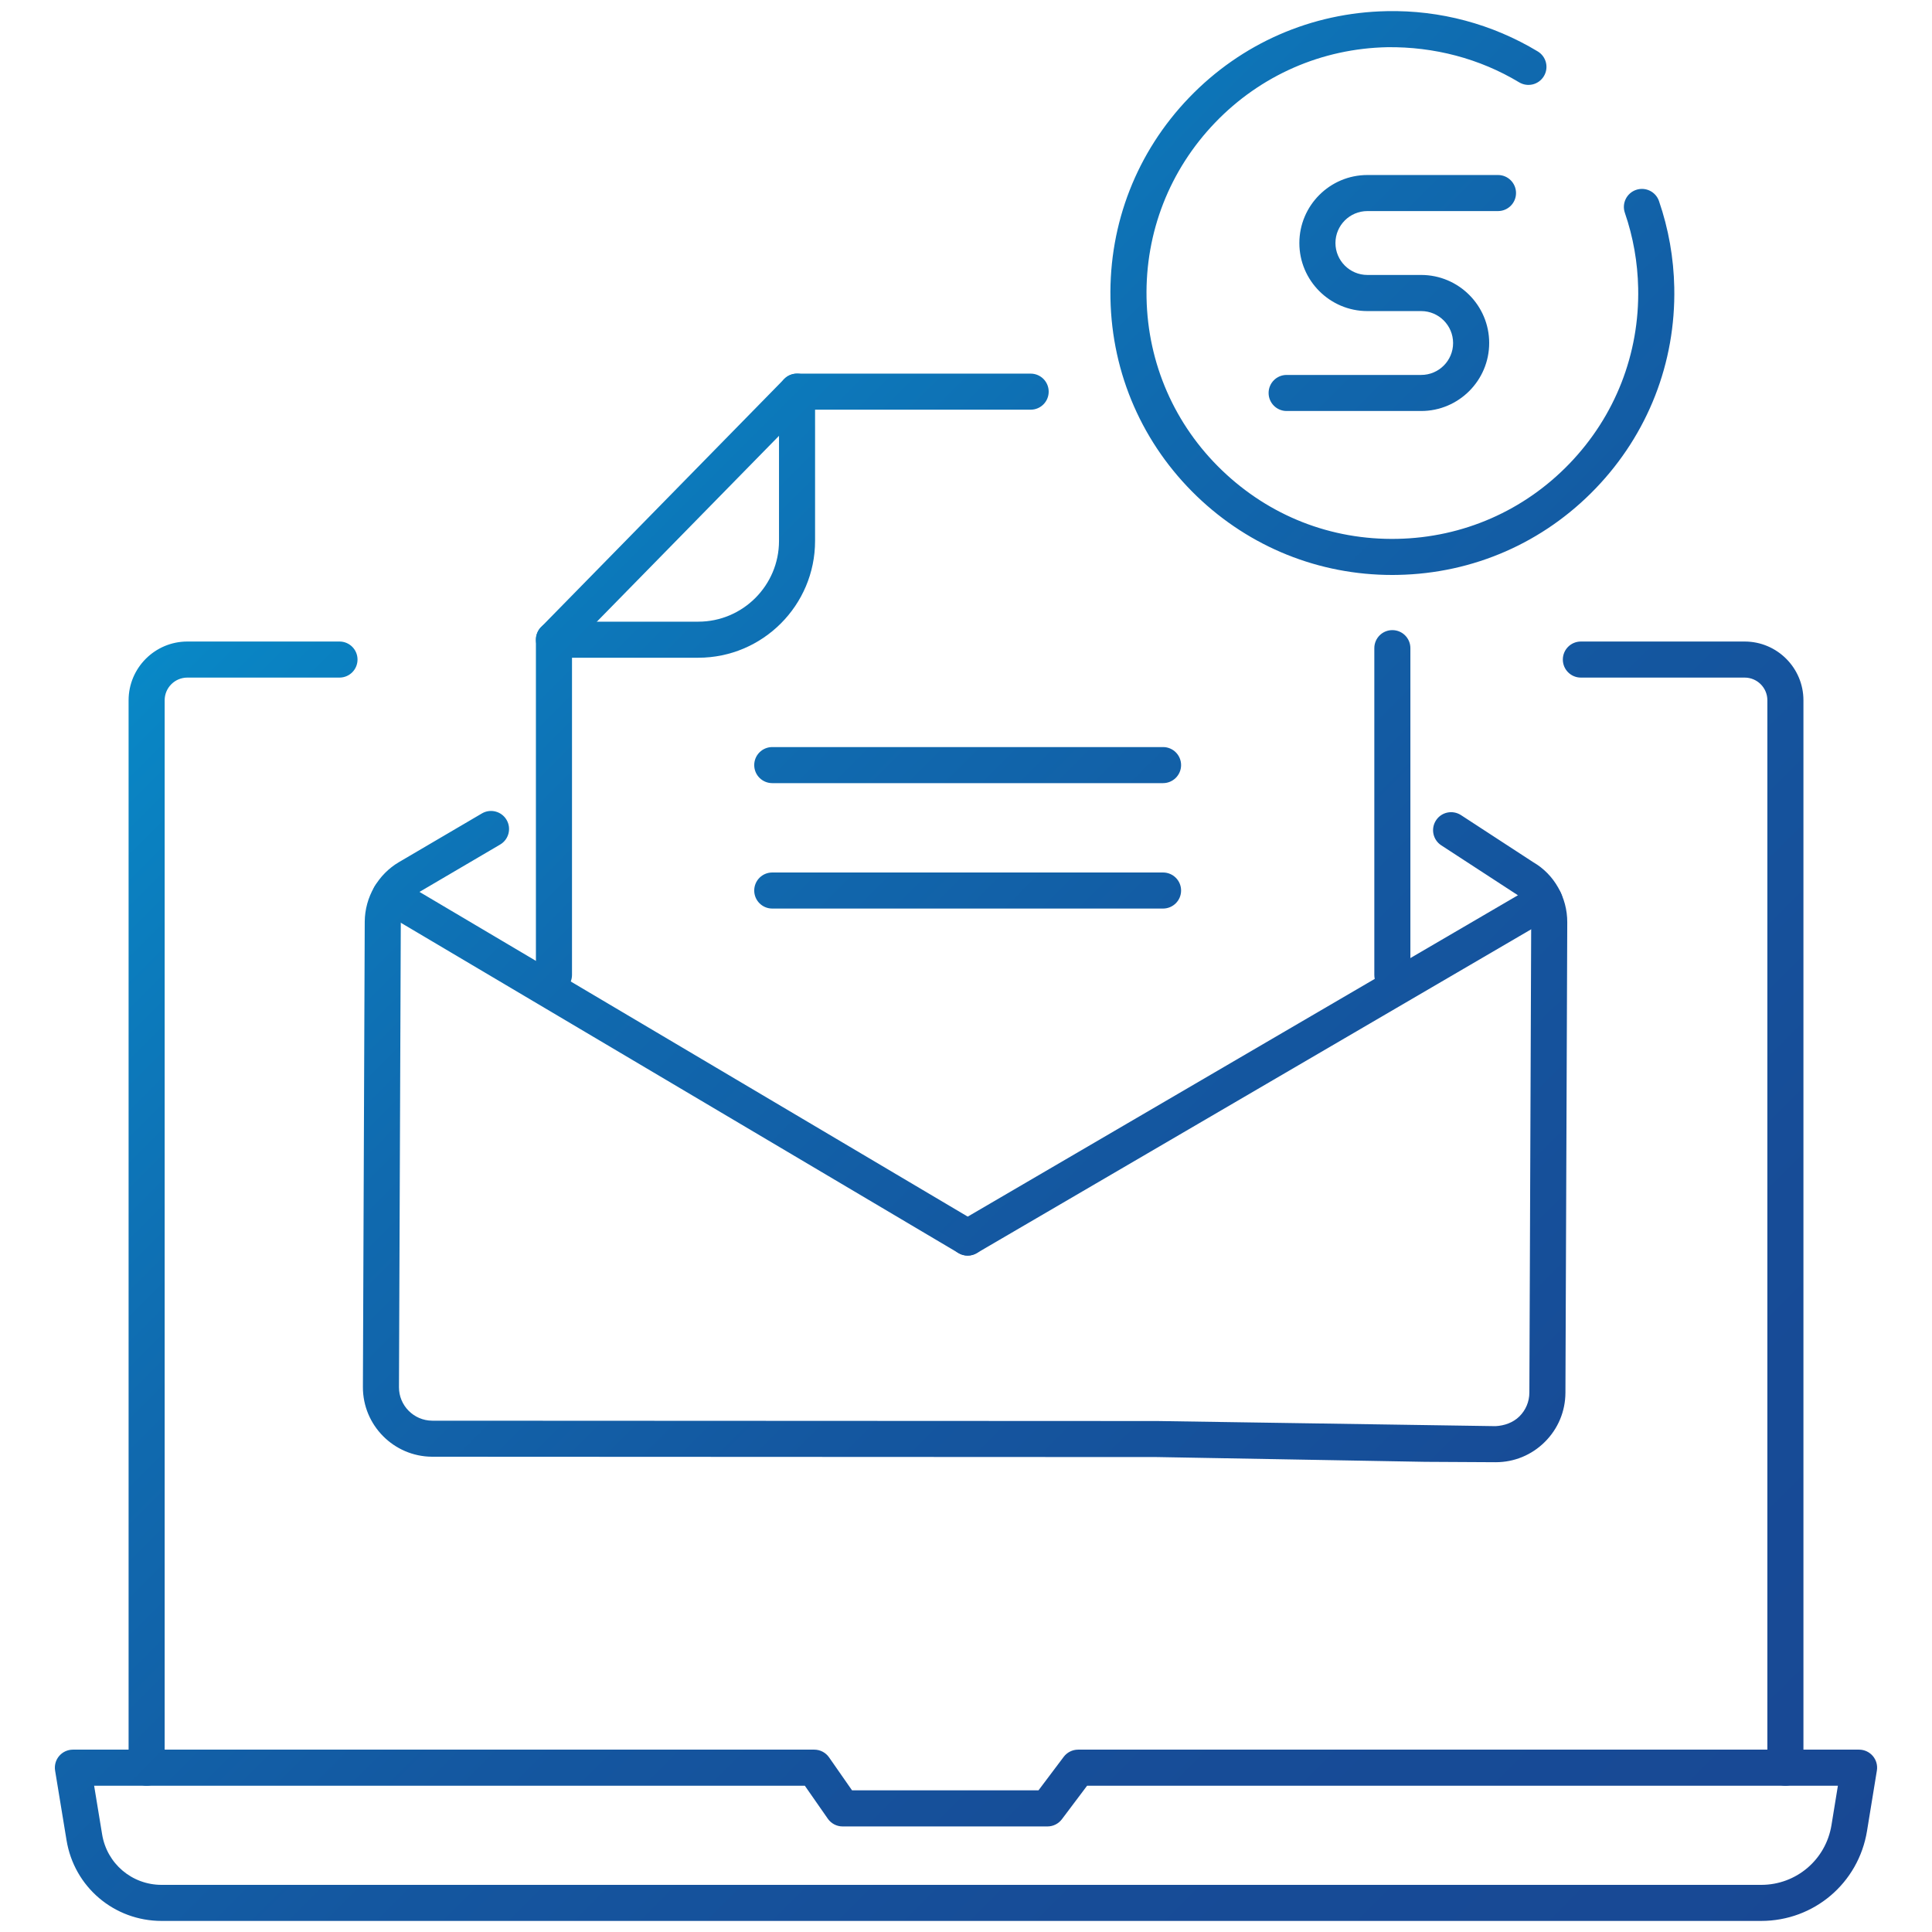
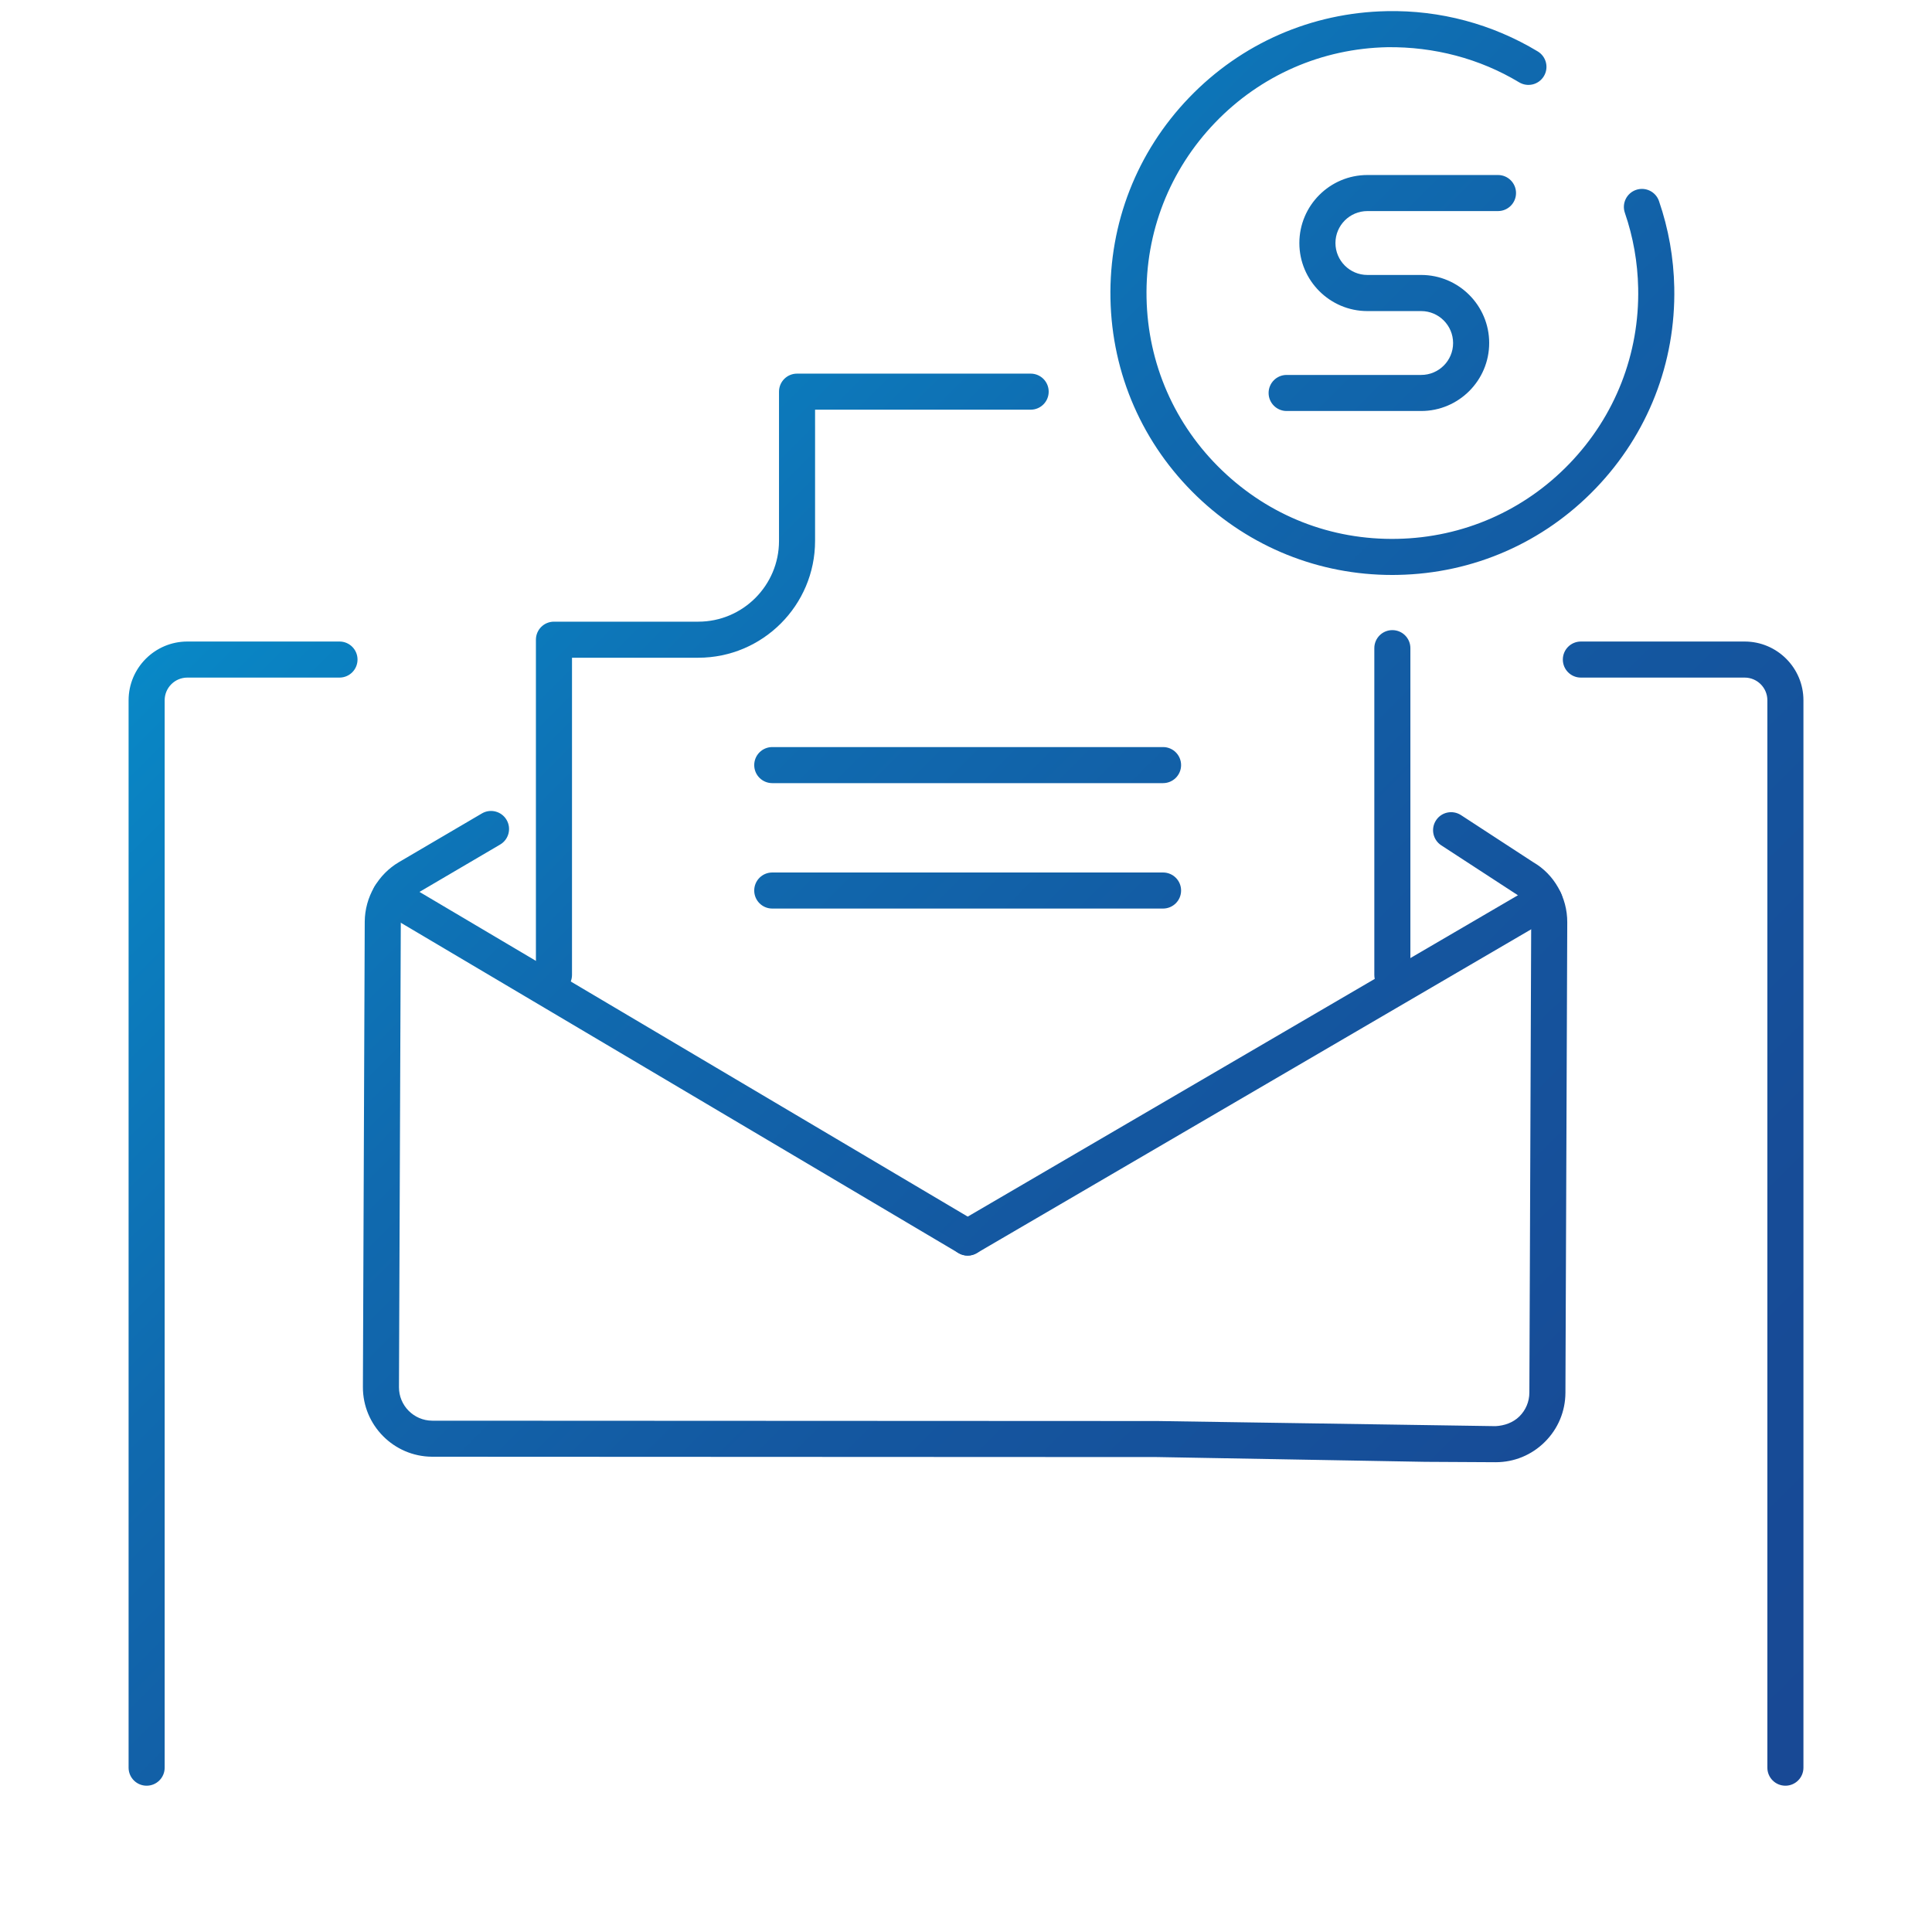
<svg xmlns="http://www.w3.org/2000/svg" xmlns:xlink="http://www.w3.org/1999/xlink" enable-background="new 0 0 75 75" height="75" viewBox="0 0 75 75" width="75">
  <linearGradient id="a">
    <stop offset="0" stop-color="#00a9e1" />
    <stop offset=".011" stop-color="#01a7df" />
    <stop offset=".199" stop-color="#0985c4" />
    <stop offset=".391" stop-color="#106aaf" />
    <stop offset=".586" stop-color="#1457a0" />
    <stop offset=".787" stop-color="#174c97" />
    <stop offset="1" stop-color="#184894" />
  </linearGradient>
  <linearGradient id="b" gradientUnits="userSpaceOnUse" x1="-15.921" x2="54.103" xlink:href="#a" y1="21.755" y2="91.78" />
  <linearGradient id="c" gradientUnits="userSpaceOnUse" x1="13.783" x2="83.808" xlink:href="#a" y1="-7.949" y2="62.075" />
  <linearGradient id="d" gradientUnits="userSpaceOnUse" x1="-13.412" x2="56.613" xlink:href="#a" y1="19.246" y2="89.27" />
  <linearGradient id="e" gradientUnits="userSpaceOnUse" x1="-4.606" x2="65.418" xlink:href="#a" y1="10.44" y2="80.465" />
  <linearGradient id="f" gradientUnits="userSpaceOnUse" x1="6.547" x2="76.571" xlink:href="#a" y1="-.713" y2="69.311" />
  <linearGradient id="g" gradientUnits="userSpaceOnUse" x1="-.76" x2="69.264" xlink:href="#a" y1="6.594" y2="76.618" />
  <linearGradient id="h" gradientUnits="userSpaceOnUse" x1="14.19" x2="84.215" xlink:href="#a" y1="-8.356" y2="61.668" />
  <linearGradient id="i" gradientUnits="userSpaceOnUse" x1="5.033" x2="75.057" xlink:href="#a" y1=".801" y2="70.826" />
  <linearGradient id="j" gradientUnits="userSpaceOnUse" x1="6.019" x2="76.043" xlink:href="#a" y1="-.185" y2="69.839" />
  <linearGradient id="k" gradientUnits="userSpaceOnUse" x1="6.848" x2="76.872" xlink:href="#a" y1="-1.014" y2="69.01" />
  <linearGradient id="l" gradientUnits="userSpaceOnUse" x1="4.414" x2="74.438" xlink:href="#a" y1="1.42" y2="71.444" />
  <linearGradient id="m" gradientUnits="userSpaceOnUse" x1="24.148" x2="94.172" xlink:href="#a" y1="-18.314" y2="51.71" />
  <linearGradient id="n" gradientUnits="userSpaceOnUse" x1="24.254" x2="94.279" xlink:href="#a" y1="-18.42" y2="51.604" />
  <path d="m5.692 69.321c-.387 0-.7-.313-.7-.7v-41.436c0-1.258 1.023-2.281 2.281-2.281h5.906c.387 0 .7.313.7.7s-.313.7-.7.7h-5.906c-.486 0-.881.395-.881.881v41.436c.001.387-.313.7-.7.7z" fill="url(#b)" />
  <path d="m69.309 69.321c-.387 0-.7-.313-.7-.7v-41.436c0-.486-.396-.881-.881-.881h-6.359c-.387 0-.7-.313-.7-.7s.313-.7.7-.7h6.359c1.258 0 2.281 1.023 2.281 2.281v41.436c0 .387-.314.7-.7.7z" fill="url(#c)" />
-   <path d="m68.37 74.57h-62.095c-1.845 0-3.398-1.319-3.693-3.138l-.443-2.698c-.033-.202.024-.41.157-.566s.328-.247.534-.247h28.78c.229 0 .444.112.575.301l.891 1.279h7.238l.979-1.301c.133-.176.34-.279.56-.279h30.317c.205 0 .4.091.533.247s.19.363.157.565l-.383 2.347c-.331 2.023-2.058 3.49-4.107 3.49zm-64.716-5.249.31 1.886c.185 1.138 1.156 1.963 2.311 1.963h62.095c1.359 0 2.506-.974 2.727-2.315l.25-1.533h-29.146l-.979 1.301c-.133.176-.34.279-.56.279h-7.952c-.229 0-.444-.112-.575-.301l-.891-1.279h-27.59z" fill="url(#d)" />
  <path d="m37.564 48.742c-.122 0-.244-.031-.356-.098l-22.417-13.278c-.333-.197-.442-.626-.245-.959s.626-.442.959-.245l22.417 13.277c.333.197.442.627.246.959-.132.221-.365.344-.604.344z" fill="url(#e)" />
  <path d="m37.565 48.742c-.241 0-.475-.124-.605-.347-.195-.334-.083-.763.251-.958l22.394-13.08c.337-.195.765-.081.958.251.195.334.082.763-.251.958l-22.395 13.08c-.11.065-.232.096-.352.096z" fill="url(#f)" />
  <path d="m58.064 56.763c-.005 0-.01 0-.015 0l-2.729-.015-10.396-.185-28.151-.013c-1.487-.008-2.69-1.223-2.685-2.707l.071-18.063c.007-.952.518-1.838 1.333-2.315l3.215-1.887c.332-.196.762-.085.958.249.196.333.084.763-.249.958l-3.216 1.888c-.393.229-.638.657-.641 1.115l-.071 18.062c-.003.713.576 1.297 1.289 1.301l28.159.013 13.121.199c.338-.018.678-.133.926-.378.248-.246.386-.574.387-.925l.071-18.26c.002-.465-.246-.899-.646-1.131l-2.846-1.854c-.323-.211-.415-.645-.203-.969.21-.324.644-.414.969-.204l2.813 1.834c.802.464 1.317 1.364 1.313 2.329l-.071 18.26c-.003.724-.287 1.403-.802 1.913-.509.506-1.185.785-1.904.785z" fill="url(#g)" />
  <path d="m54.051 38.548c-.387 0-.7-.313-.7-.7v-12.687c0-.387.313-.7.7-.7s.7.313.7.7v12.687c0 .386-.313.7-.7.7z" fill="url(#h)" />
  <path d="m21.504 38.548c-.387 0-.7-.313-.7-.7v-13.015c0-.387.313-.7.7-.7h5.603c1.728 0 3.134-1.406 3.134-3.134v-5.795c0-.387.313-.7.7-.7h9.069c.387 0 .7.313.7.7s-.313.7-.7.7h-8.369v5.095c0 2.5-2.034 4.534-4.534 4.534h-4.902v12.314c-.001.387-.314.701-.701.701z" fill="url(#i)" />
-   <path d="m21.504 25.533c-.177 0-.354-.067-.49-.2-.276-.271-.281-.714-.01-.99l9.437-9.629c.27-.277.713-.28.99-.01.276.271.281.714.01.99l-9.437 9.629c-.137.14-.318.21-.5.21z" fill="url(#j)" />
  <path d="m45.149 30.401h-15.17c-.387 0-.7-.313-.7-.7s.313-.7.7-.7h15.171c.387 0 .7.313.7.7s-.314.7-.701.7z" fill="url(#k)" />
  <path d="m45.149 35.27h-15.17c-.387 0-.7-.313-.7-.7s.313-.7.7-.7h15.171c.387 0 .7.313.7.7s-.314.7-.701.7z" fill="url(#l)" />
  <path d="m54.043 22.32c-2.84 0-5.522-1.079-7.577-3.052-2.107-2.026-3.301-4.751-3.358-7.674s1.025-5.694 3.051-7.802 4.752-3.302 7.676-3.359c2.068-.044 4.096.5 5.86 1.563.331.2.438.63.238.961-.2.332-.628.438-.961.238-1.538-.926-3.305-1.383-5.11-1.363-2.55.051-4.927 1.091-6.693 2.93s-2.711 4.255-2.66 6.805c.05 2.548 1.09 4.925 2.929 6.691s4.229 2.713 6.806 2.66c2.548-.051 4.925-1.091 6.691-2.929s2.711-4.254 2.659-6.803c-.02-1-.193-1.984-.517-2.925-.126-.366.069-.764.435-.89.367-.125.765.069.89.435.371 1.079.57 2.207.593 3.352.059 2.922-1.024 5.692-3.051 7.801-2.025 2.108-4.75 3.301-7.673 3.358-.077.002-.153.003-.228.003z" fill="url(#m)" />
  <g fill="url(#n)">
    <path d="m55.17 15.955h-5.223c-.387 0-.7-.313-.7-.7s.313-.7.7-.7h5.223c.684 0 1.239-.555 1.239-1.238 0-.684-.556-1.241-1.239-1.241h-2.088c-1.456 0-2.641-1.185-2.641-2.641s1.185-2.641 2.641-2.641h5.07c.387 0 .7.313.7.7s-.313.7-.7.7h-5.07c-.684 0-1.24.556-1.24 1.24s.557 1.24 1.24 1.24h2.088c1.455 0 2.64 1.185 2.64 2.641s-1.185 2.64-2.64 2.64z" />
    <path d="m54.051 19.163c-.387 0-.7-.313-.7-.7v-14.174c0-.387.313-.7.7-.7s.7.313.7.7v14.174c0 .386-.313.7-.7.7z" />
  </g>
</svg>